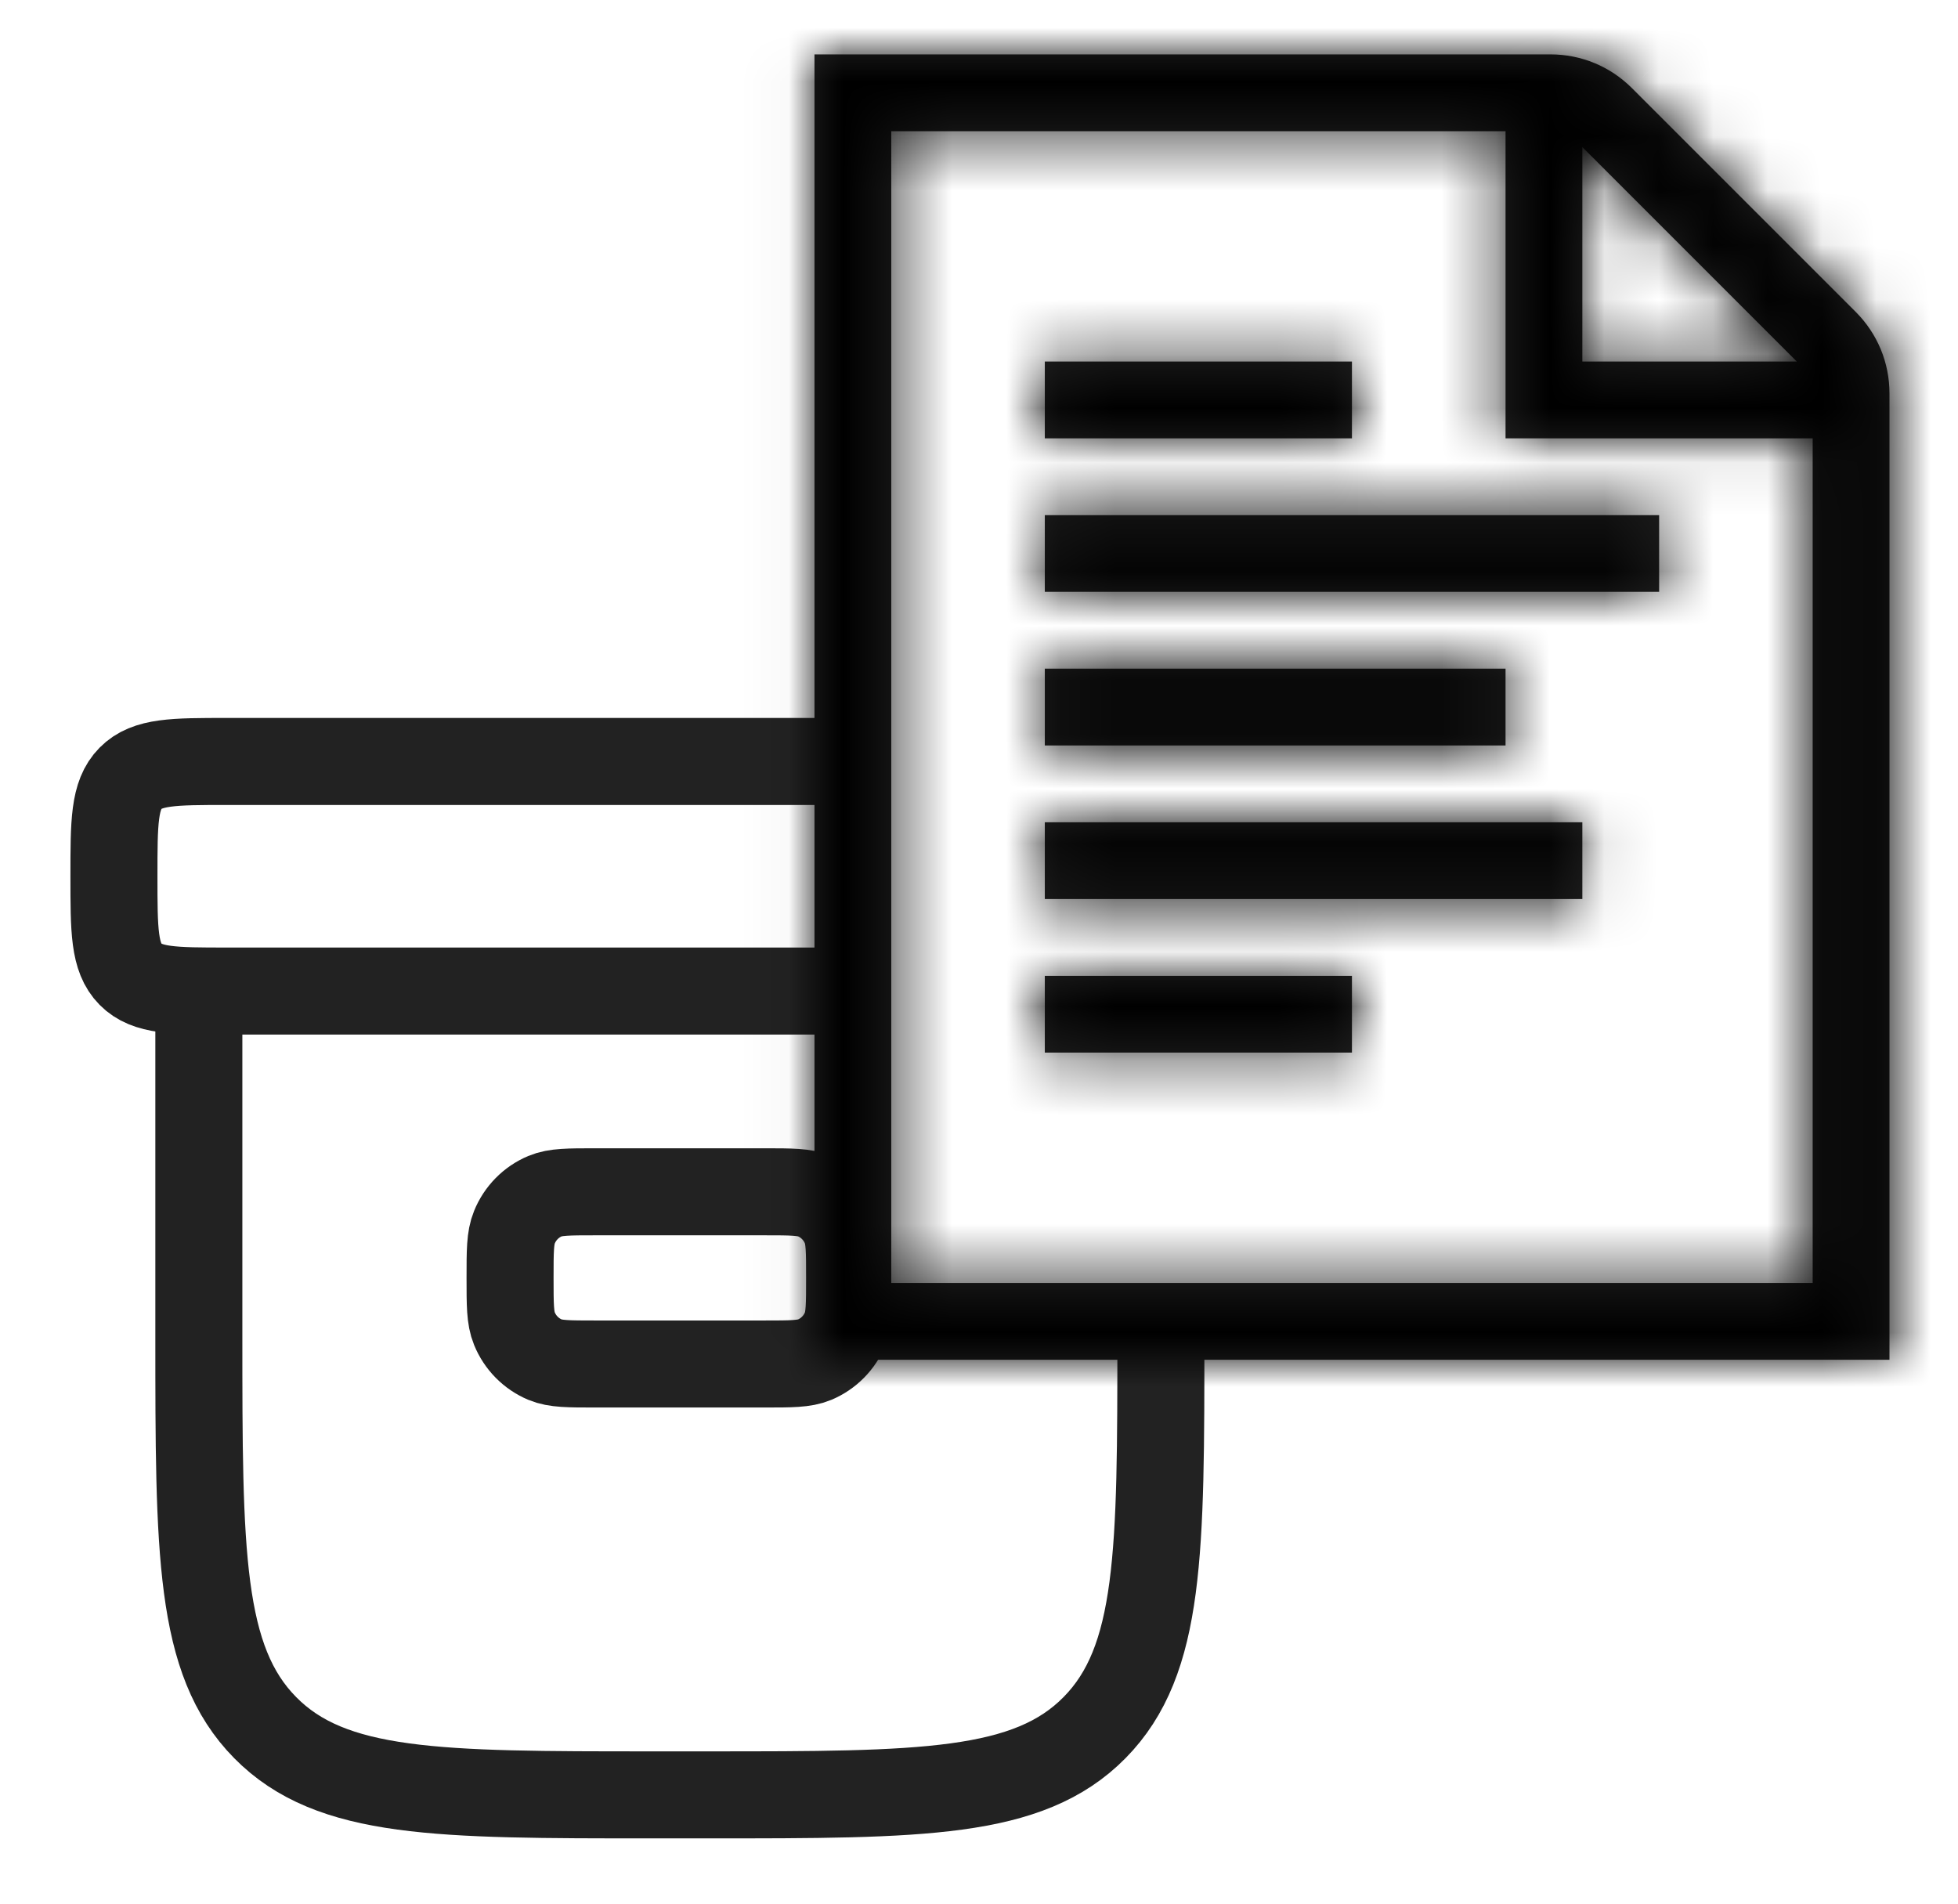
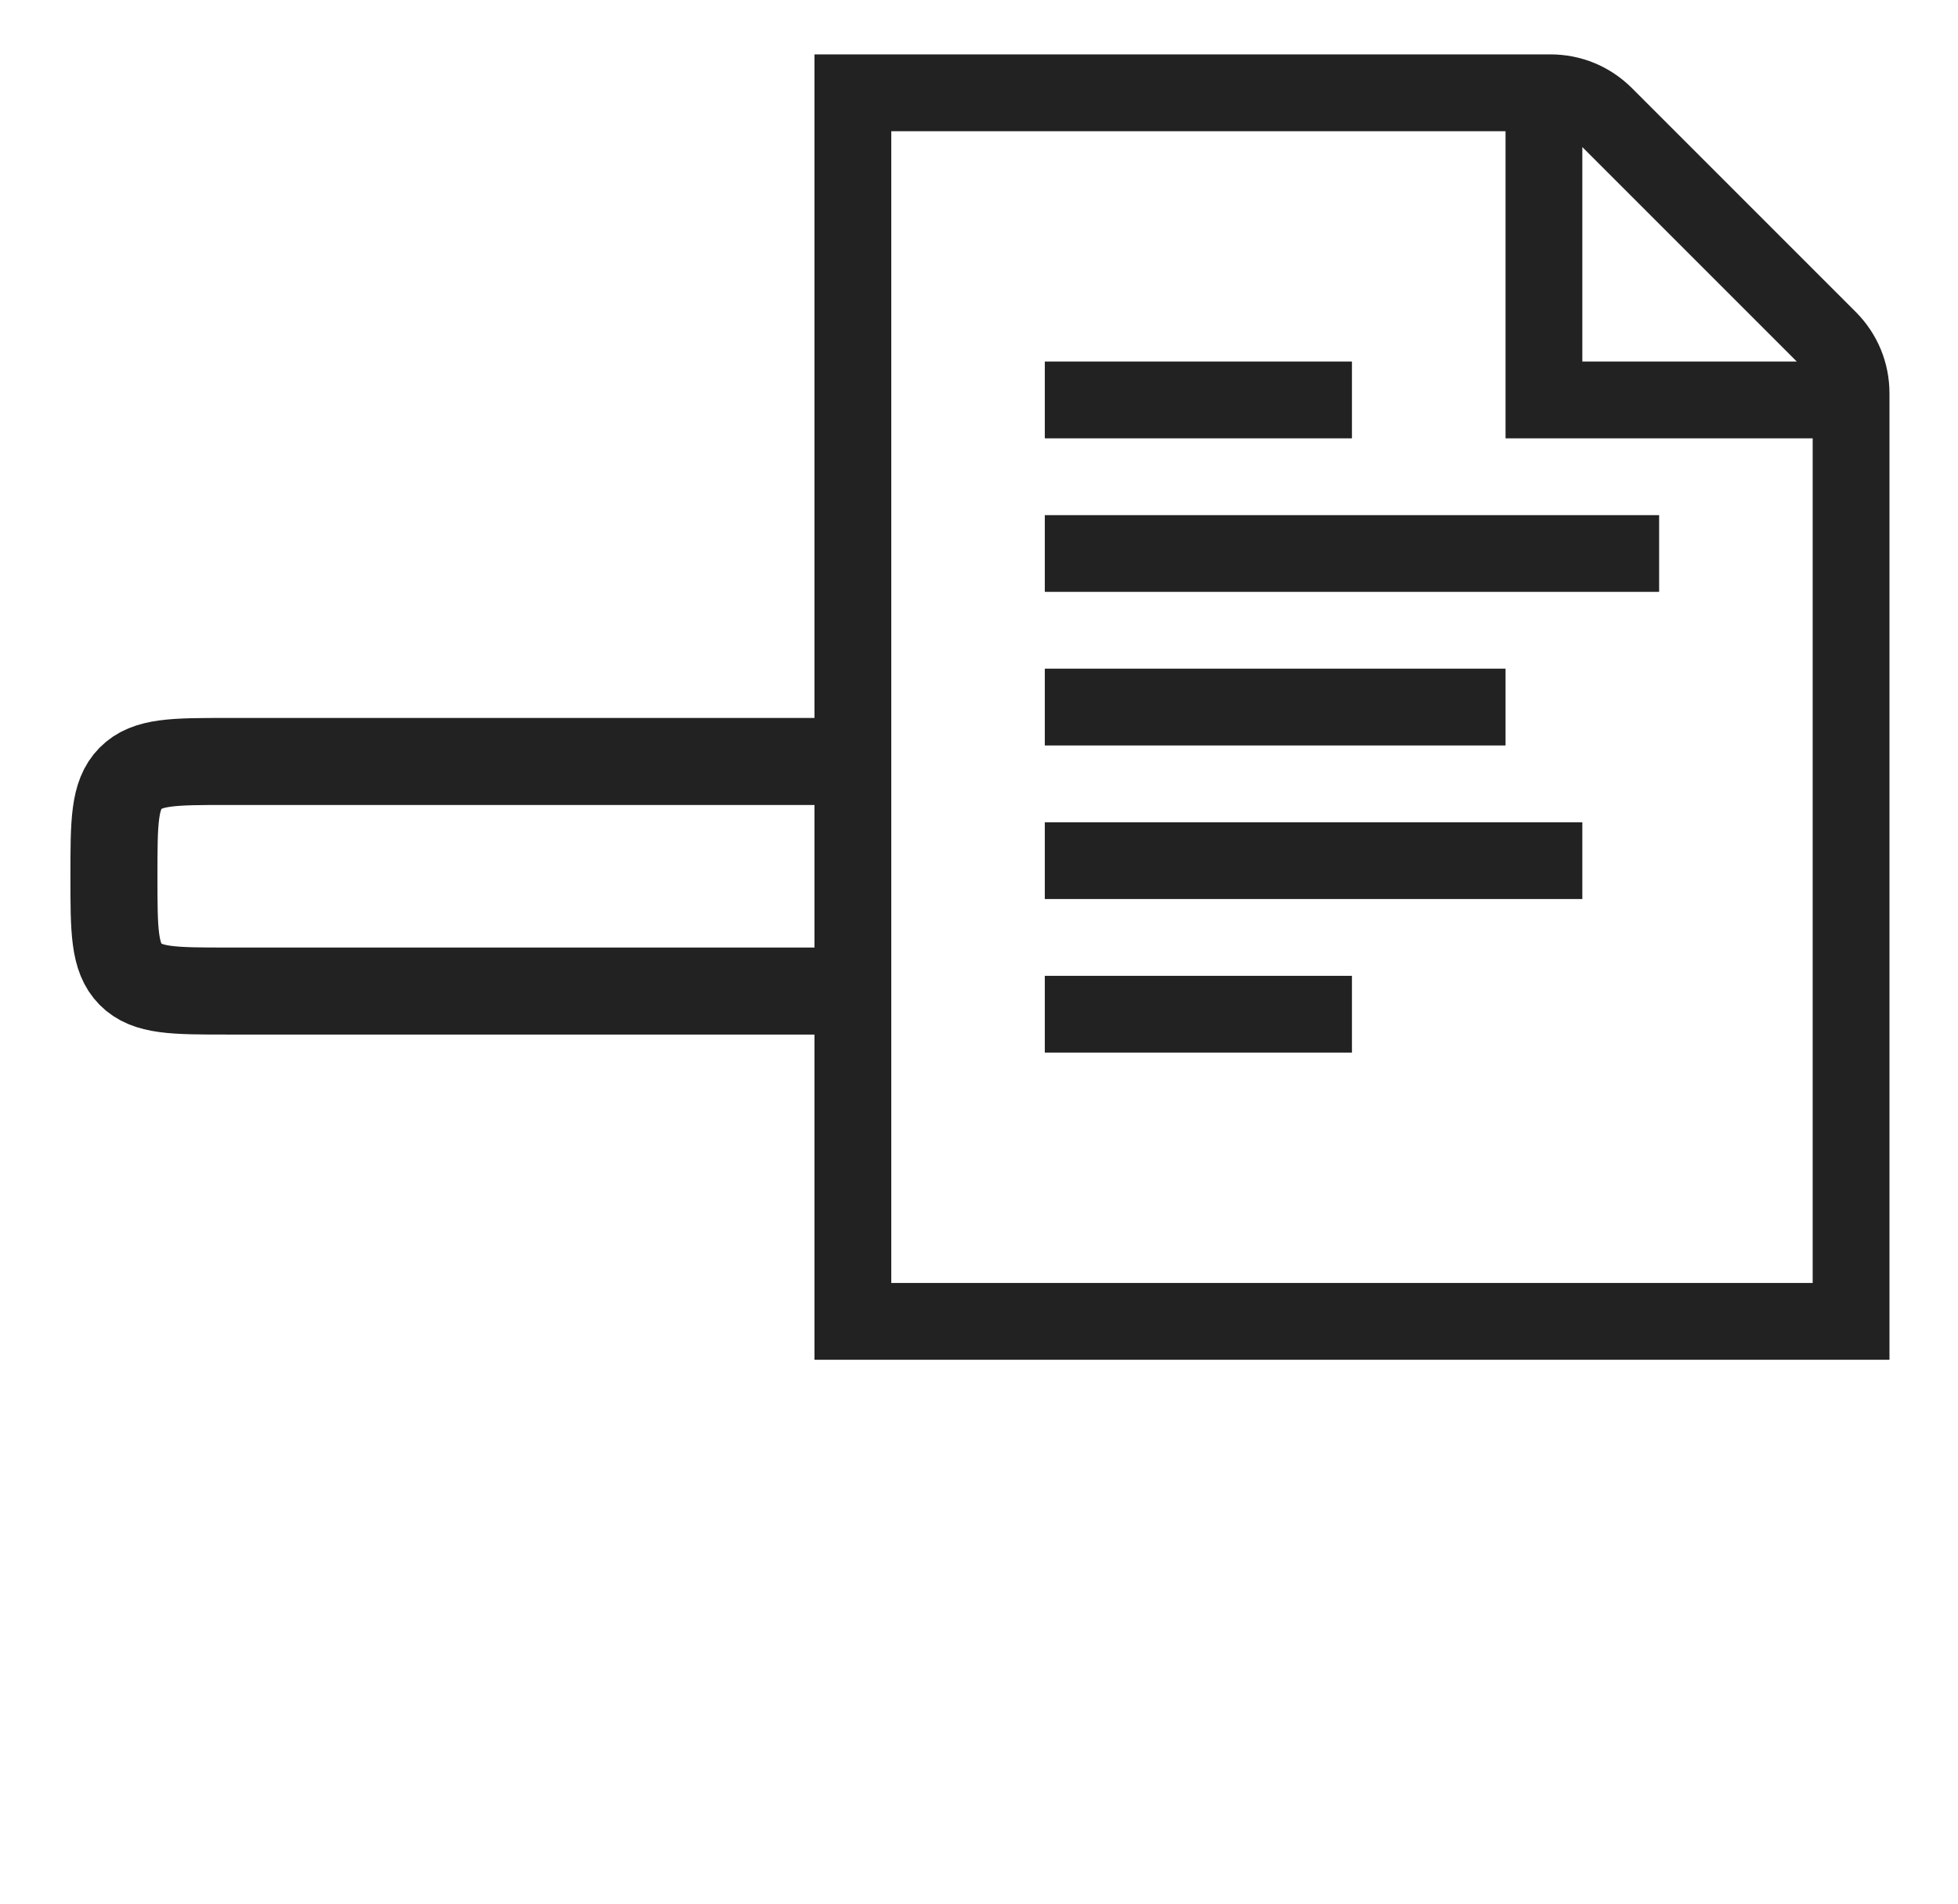
<svg xmlns="http://www.w3.org/2000/svg" width="36" height="35" viewBox="0 0 36 35" fill="none">
  <rect width="36" height="35" fill="white" />
-   <rect x="1" y="12" width="23" height="22" fill="white" />
-   <path d="M9.378 23.495C9.378 23.003 9.378 22.758 9.458 22.564C9.563 22.305 9.766 22.099 10.021 21.992C10.212 21.912 10.454 21.912 10.939 21.912H14.061C14.545 21.912 14.788 21.912 14.979 21.992C15.234 22.099 15.437 22.305 15.542 22.564C15.621 22.758 15.621 23.003 15.621 23.495C15.621 23.987 15.621 24.233 15.542 24.427C15.437 24.685 15.234 24.891 14.979 24.998C14.788 25.078 14.545 25.078 14.061 25.078H10.939C10.454 25.078 10.212 25.078 10.021 24.998C9.766 24.891 9.563 24.685 9.458 24.427C9.378 24.233 9.378 23.987 9.378 23.495Z" stroke="#222222" stroke-width="1.6" />
-   <path d="M21.344 18.225V24.557C21.344 28.537 21.344 30.527 20.125 31.763C18.906 33 16.944 33 13.02 33H11.98C8.056 33 6.094 33 4.875 31.763C3.656 30.527 3.656 28.537 3.656 24.557V18.225" stroke="#222222" stroke-width="1.6" stroke-linecap="round" />
  <path d="M2.095 16.111C2.095 15.116 2.095 14.618 2.4 14.309C2.705 14 3.195 14 4.176 14H20.824C21.805 14 22.295 14 22.6 14.309C22.905 14.618 22.905 15.116 22.905 16.111C22.905 17.106 22.905 17.603 22.6 17.912C22.295 18.221 21.805 18.221 20.824 18.221H4.176C3.195 18.221 2.705 18.221 2.4 17.912C2.095 17.603 2.095 17.106 2.095 16.111Z" stroke="#222222" stroke-width="1.6" />
  <path d="M16 2H28.5L34 6.5V12V24H16V2Z" fill="white" />
  <mask id="path-6-inside-1_5904_29434" fill="white">
    <path fill-rule="evenodd" clip-rule="evenodd" d="M33.328 23.588H16.387V2.412H27.681V8.059H33.328V23.588ZM29.093 2.704L33.036 6.647H29.093V2.704V2.704ZM34.12 5.735L30.005 1.62C29.604 1.22 29.072 1 28.507 1H14.975V25H34.74V7.233C34.74 6.668 34.52 6.136 34.12 5.735L34.12 5.735ZM19.21 16.529H29.093V15.118H19.21V16.529ZM19.21 10.882H30.505V9.471H19.21V10.882ZM19.21 19.353H24.857V17.941H19.21V19.353ZM19.21 13.706H27.681V12.294H19.21V13.706ZM19.21 8.059H24.857V6.647H19.21V8.059Z" />
  </mask>
  <path fill-rule="evenodd" clip-rule="evenodd" d="M33.328 23.588H16.387V2.412H27.681V8.059H33.328V23.588ZM29.093 2.704L33.036 6.647H29.093V2.704V2.704ZM34.12 5.735L30.005 1.62C29.604 1.22 29.072 1 28.507 1H14.975V25H34.74V7.233C34.74 6.668 34.52 6.136 34.12 5.735L34.12 5.735ZM19.21 16.529H29.093V15.118H19.21V16.529ZM19.21 10.882H30.505V9.471H19.21V10.882ZM19.21 19.353H24.857V17.941H19.21V19.353ZM19.21 13.706H27.681V12.294H19.21V13.706ZM19.21 8.059H24.857V6.647H19.21V8.059Z" fill="#222222" />
-   <path d="M33.328 23.588V25.188H34.928V23.588H33.328ZM16.387 23.588H14.787V25.188H16.387V23.588ZM16.387 2.412V0.812H14.787V2.412H16.387ZM27.681 2.412H29.281V0.812H27.681V2.412ZM27.681 8.059H26.081V9.659H27.681V8.059ZM33.328 8.059H34.928V6.459H33.328V8.059ZM29.093 2.704L30.224 1.573L27.493 -1.159V2.704H29.093ZM33.036 6.647V8.247H36.898L34.167 5.516L33.036 6.647ZM29.093 6.647H27.493V8.247H29.093V6.647ZM34.12 5.735L32.989 6.866L34.138 8.015L35.269 6.849L34.12 5.735ZM30.005 1.62L31.136 0.488L31.134 0.486L30.005 1.62ZM14.975 1V-0.6H13.375V1H14.975ZM14.975 25H13.375V26.6H14.975V25ZM34.74 25V26.6H36.34V25H34.74ZM34.12 5.735L35.253 4.606L34.105 3.453L32.971 4.621L34.12 5.735ZM19.21 16.529H17.61V18.129H19.21V16.529ZM29.093 16.529V18.129H30.693V16.529H29.093ZM29.093 15.118H30.693V13.518H29.093V15.118ZM19.21 15.118V13.518H17.61V15.118H19.21ZM19.21 10.882H17.61V12.482H19.21V10.882ZM30.505 10.882V12.482H32.105V10.882H30.505ZM30.505 9.471H32.105V7.871H30.505V9.471ZM19.21 9.471V7.871H17.61V9.471H19.21ZM19.21 19.353H17.61V20.953H19.21V19.353ZM24.857 19.353V20.953H26.457V19.353H24.857ZM24.857 17.941H26.457V16.341H24.857V17.941ZM19.21 17.941V16.341H17.61V17.941H19.21ZM19.21 13.706H17.61V15.306H19.21V13.706ZM27.681 13.706V15.306H29.281V13.706H27.681ZM27.681 12.294H29.281V10.694H27.681V12.294ZM19.21 12.294V10.694H17.61V12.294H19.21ZM19.21 8.059H17.61V9.659H19.21V8.059ZM24.857 8.059V9.659H26.457V8.059H24.857ZM24.857 6.647H26.457V5.047H24.857V6.647ZM19.21 6.647V5.047H17.61V6.647H19.21ZM33.328 21.988H16.387V25.188H33.328V21.988ZM17.987 23.588V2.412H14.787V23.588H17.987ZM16.387 4.012H27.681V0.812H16.387V4.012ZM26.081 2.412V8.059H29.281V2.412H26.081ZM27.681 9.659H33.328V6.459H27.681V9.659ZM31.728 8.059V23.588H34.928V8.059H31.728ZM27.961 3.835L31.904 7.778L34.167 5.516L30.224 1.573L27.961 3.835ZM33.036 5.047H29.093V8.247H33.036V5.047ZM30.693 6.647V2.704H27.493V6.647H30.693ZM30.693 2.704V2.704H27.493V2.704H30.693ZM35.251 4.604L31.136 0.488L28.873 2.751L32.989 6.866L35.251 4.604ZM31.134 0.486C30.434 -0.211 29.496 -0.6 28.507 -0.6V2.6C28.647 2.6 28.773 2.652 28.875 2.753L31.134 0.486ZM28.507 -0.6H14.975V2.6H28.507V-0.6ZM13.375 1V25H16.575V1H13.375ZM14.975 26.6H34.74V23.4H14.975V26.6ZM36.34 25V7.233H33.14V25H36.34ZM36.34 7.233C36.34 6.244 35.951 5.306 35.253 4.606L32.987 6.864C33.088 6.966 33.14 7.093 33.14 7.233H36.34ZM32.971 4.621L32.971 4.621L35.269 6.849L35.269 6.849L32.971 4.621ZM19.21 18.129H29.093V14.929H19.21V18.129ZM30.693 16.529V15.118H27.493V16.529H30.693ZM29.093 13.518H19.21V16.718H29.093V13.518ZM17.61 15.118V16.529H20.81V15.118H17.61ZM19.21 12.482H30.505V9.282H19.21V12.482ZM32.105 10.882V9.471H28.904V10.882H32.105ZM30.505 7.871H19.21V11.071H30.505V7.871ZM17.61 9.471V10.882H20.81V9.471H17.61ZM19.21 20.953H24.857V17.753H19.21V20.953ZM26.457 19.353V17.941H23.257V19.353H26.457ZM24.857 16.341H19.21V19.541H24.857V16.341ZM17.61 17.941V19.353H20.81V17.941H17.61ZM19.21 15.306H27.681V12.106H19.21V15.306ZM29.281 13.706V12.294H26.081V13.706H29.281ZM27.681 10.694H19.21V13.894H27.681V10.694ZM17.61 12.294V13.706H20.81V12.294H17.61ZM19.21 9.659H24.857V6.459H19.21V9.659ZM26.457 8.059V6.647H23.257V8.059H26.457ZM24.857 5.047H19.21V8.247H24.857V5.047ZM17.61 6.647V8.059H20.81V6.647H17.61Z" fill="black" mask="url(#path-6-inside-1_5904_29434)" />
</svg>